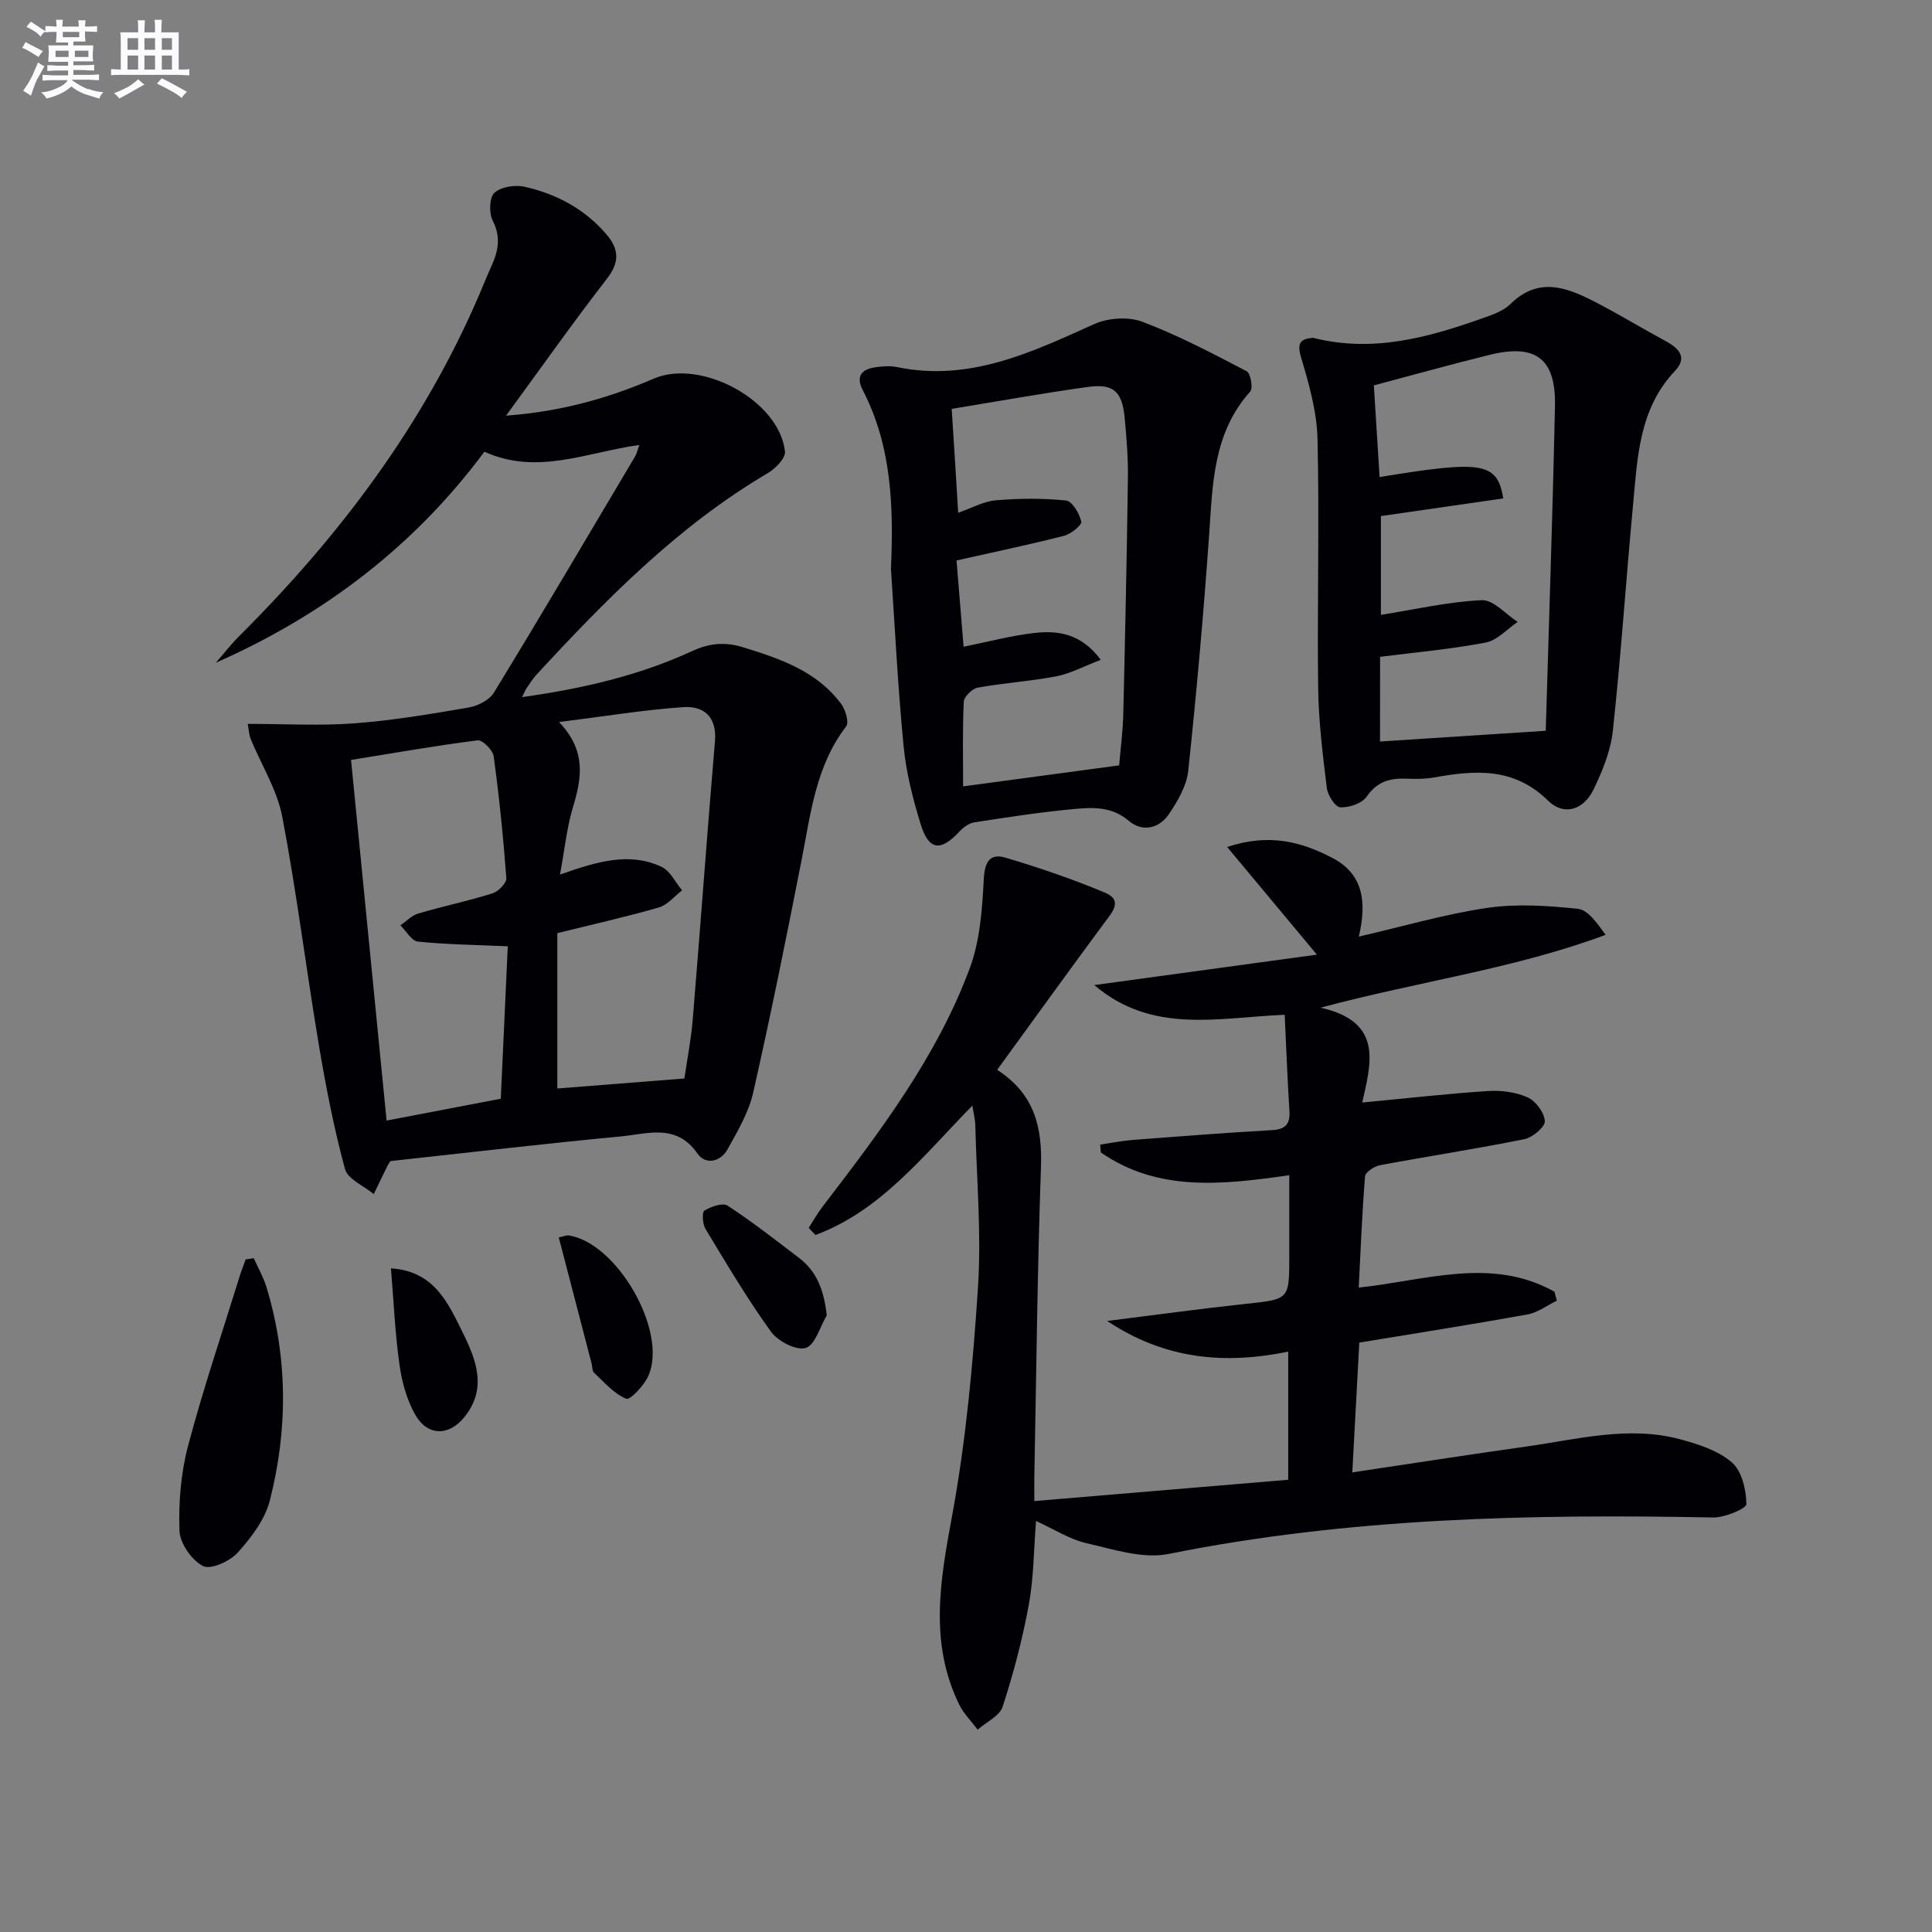
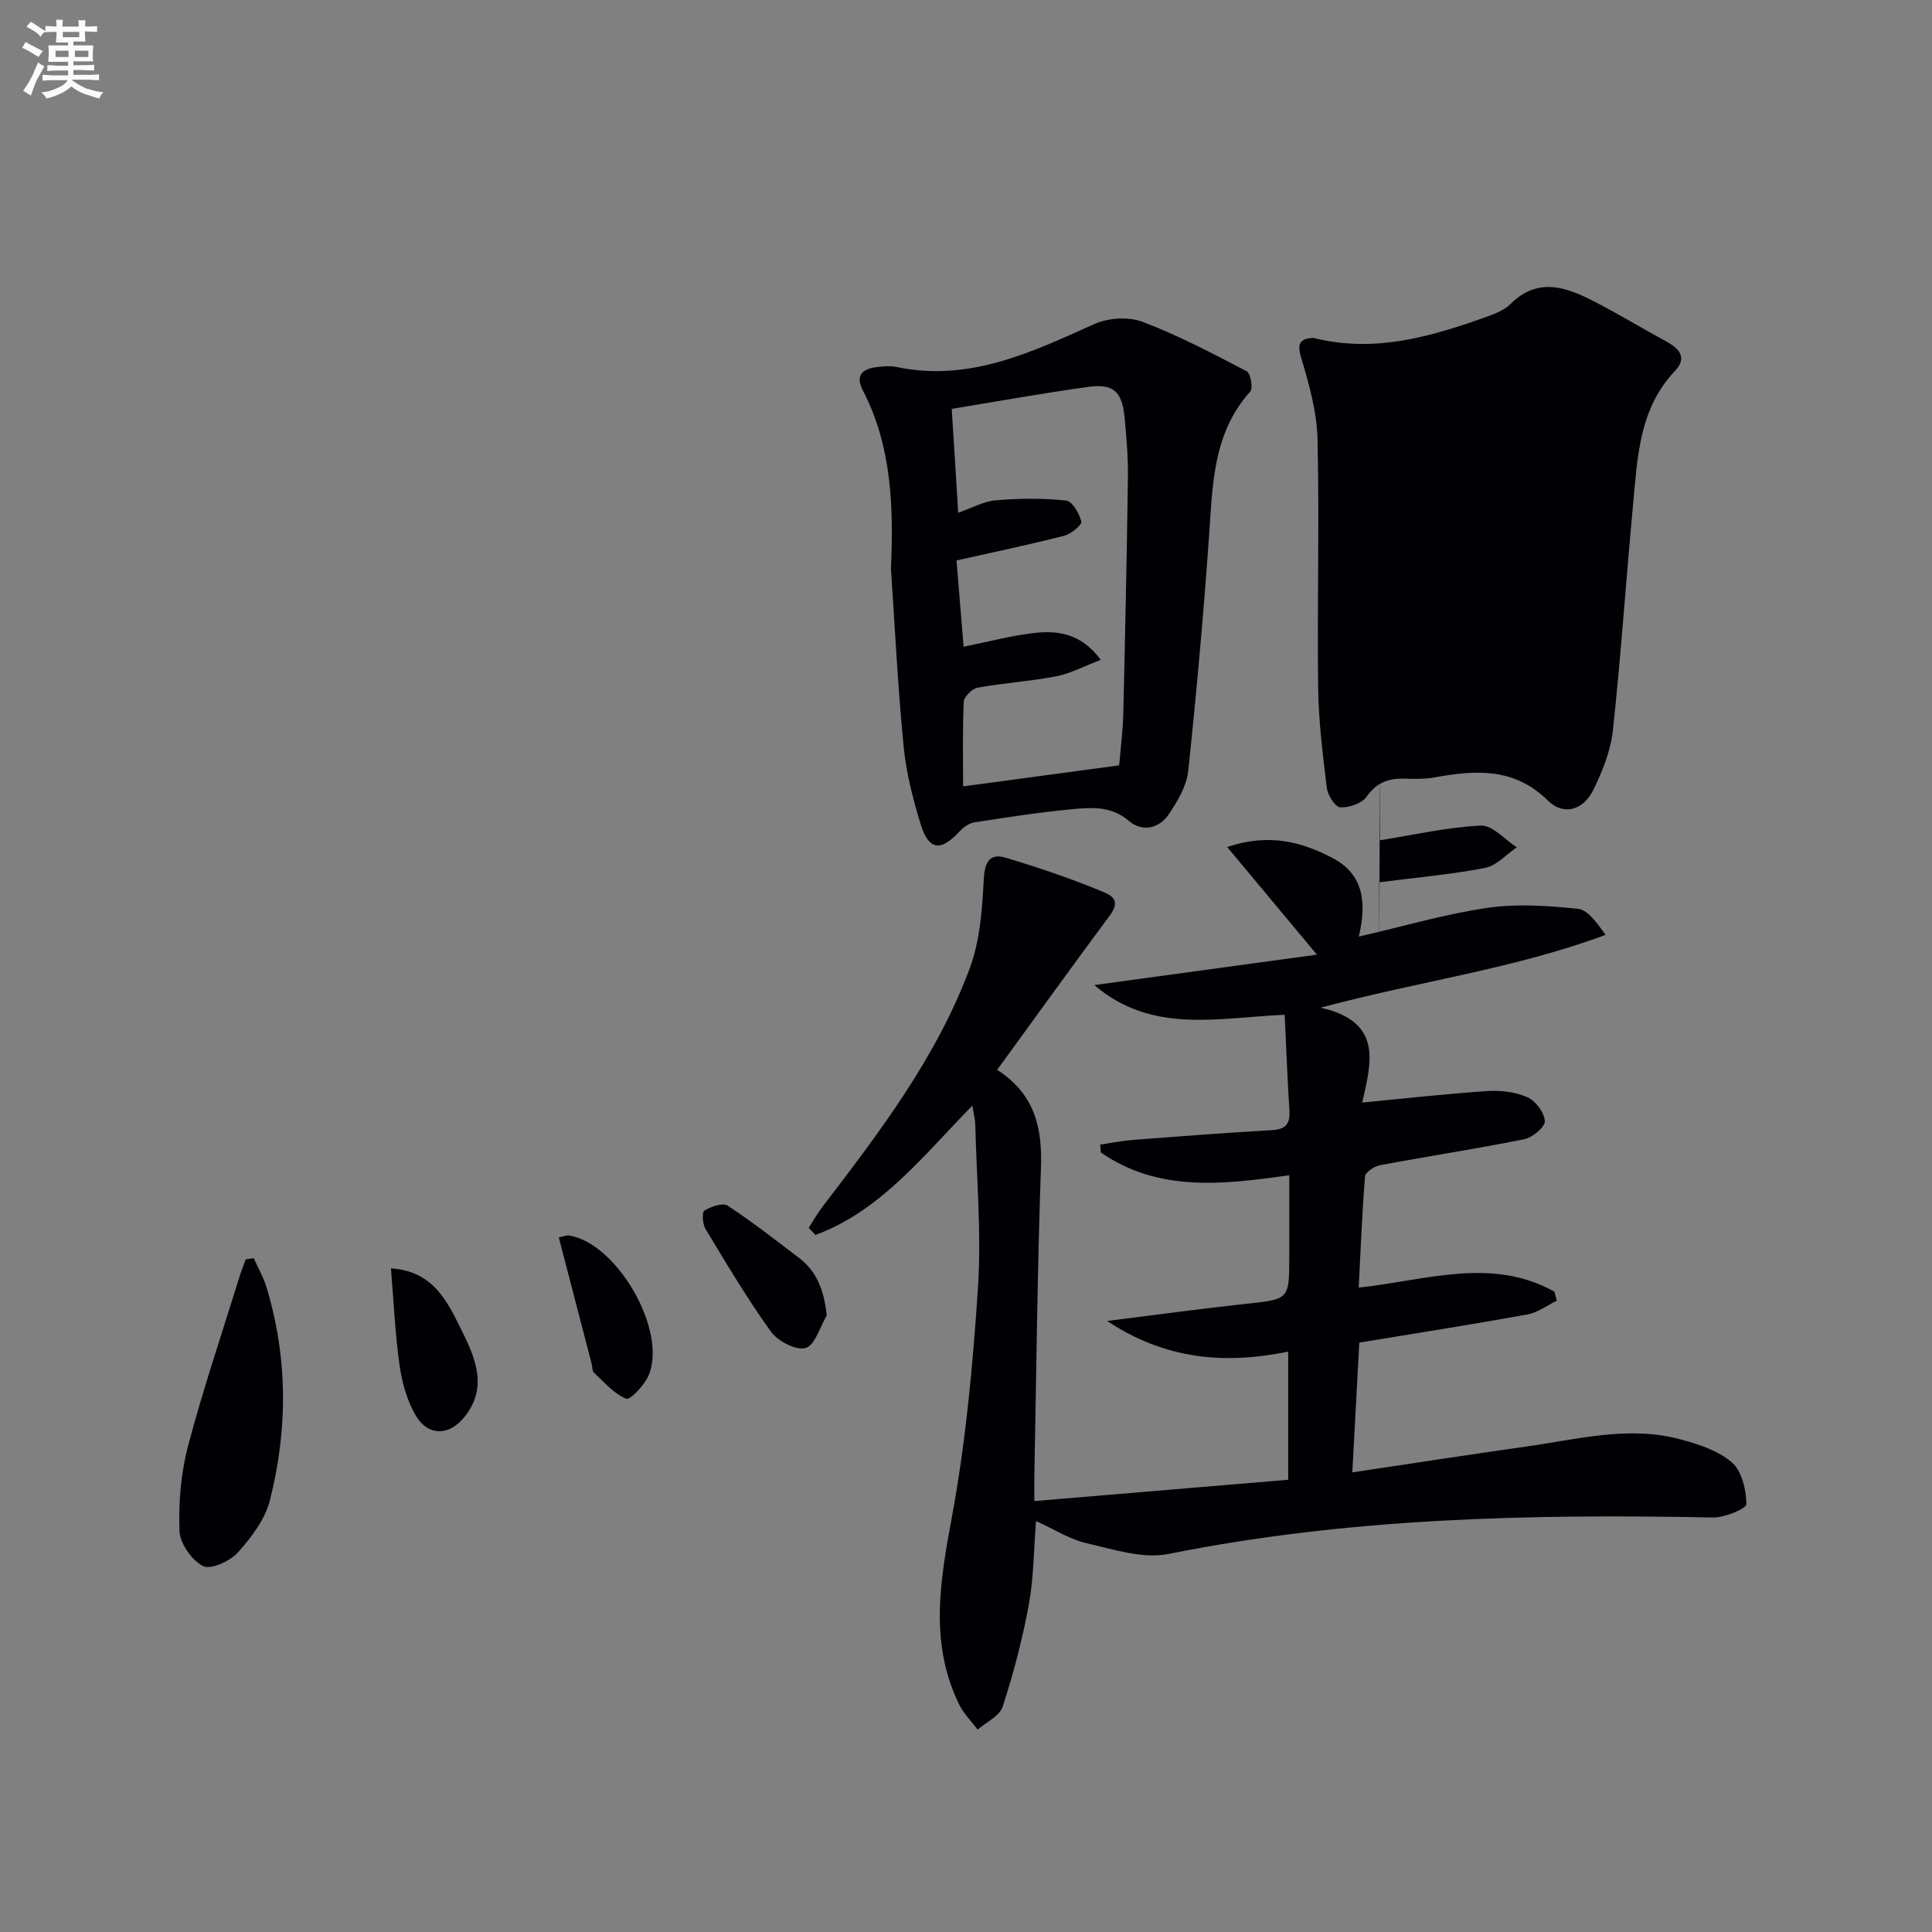
<svg xmlns="http://www.w3.org/2000/svg" enable-background="new 0 0 400 400" viewBox="0 0 400 400">
  <rect x="0" y="0" width="400" height="400" fill="#808080" stroke="none" />
  <g fill="#010105">
    <path d="m201.32 228.9c-10.25 10.46-18.98 21.79-32.49 26.79-.47-.49-.93-.98-1.4-1.47.93-1.43 1.76-2.94 2.79-4.29 11.85-15.47 23.7-31.02 30.56-49.47 2.13-5.74 2.58-12.25 2.9-18.45.19-3.61 1.29-5.39 4.49-4.44 6.95 2.06 13.84 4.42 20.53 7.21 3.89 1.62 1.61 4.04-.06 6.29-7.38 9.97-14.63 20.04-22.19 30.43 7.77 5 9.36 11.93 9.07 20.17-.75 21.3-.95 42.61-1.37 63.92-.03 1.48 0 2.96 0 5.19 17.71-1.48 35.11-2.94 52.56-4.41 0-9.07 0-17.53 0-26.53-13.16 2.7-25.5 1.63-37.48-6.35 10.12-1.26 19.39-2.54 28.68-3.54 9.01-.96 9.02-.84 9.02-9.89 0-5.46 0-10.93 0-16.74-13.83 1.97-27.13 3.5-39.01-4.71-.05-.54-.1-1.08-.15-1.63 2.25-.33 4.5-.79 6.76-.97 9.6-.74 19.21-1.48 28.82-2.03 2.8-.16 3.78-1.24 3.61-4-.41-6.44-.64-12.9-.98-19.88-13.72.56-27.4 4.1-39.42-6.15 15.15-2.07 30.3-4.14 46.09-6.3-6.5-7.79-12.18-14.61-18.58-22.29 8.75-2.91 15.41-1.05 21.78 2.26 6.58 3.42 7.09 9.38 5.48 16.29 9.25-2.13 17.85-4.66 26.64-5.95 6.11-.89 12.52-.45 18.71.2 2.1.22 3.94 2.91 5.74 5.39-18.78 7-38.33 9.55-59.02 15.08 13.2 2.93 10.37 11.71 8.64 19.64 9.24-.88 17.58-1.83 25.95-2.38 2.75-.18 5.8.19 8.27 1.3 1.69.75 3.5 3.18 3.58 4.93.05 1.23-2.56 3.4-4.26 3.74-9.91 2-19.91 3.52-29.85 5.38-1.19.22-3.04 1.44-3.11 2.32-.62 7.58-.91 15.19-1.31 23.02 13.74-1.43 27.42-6.47 40.52.85.16.62.33 1.24.49 1.86-2.01.98-3.94 2.46-6.06 2.85-11.57 2.09-23.19 3.91-34.83 5.83-.49 9.07-.95 17.65-1.45 26.87 12.4-1.85 24.3-3.7 36.22-5.38 10.48-1.48 20.97-4.32 31.59-1.49 3.79 1.01 7.9 2.33 10.76 4.79 2.08 1.79 2.98 5.68 3.02 8.65.01.93-4.48 2.81-6.88 2.77-37.81-.74-75.46.05-112.76 7.55-5.32 1.07-11.41-.95-16.99-2.23-3.47-.79-6.65-2.87-10.44-4.59-.48 6.01-.47 11.77-1.5 17.35-1.31 7.13-3.17 14.19-5.41 21.09-.63 1.94-3.39 3.18-5.18 4.75-1.3-1.74-2.92-3.33-3.85-5.25-6.18-12.72-3.93-25.54-1.47-38.84 2.89-15.63 4.35-31.59 5.39-47.48.73-11.18-.29-22.48-.56-33.72-.03-1.07-.32-2.14-.6-3.91z" />
-     <path d="m132.37 92.13c-10.82 1.47-21.14 6.37-32.08 1.39-14.47 19.48-33.14 33.77-55.6 43.69 1.62-1.86 3.14-3.82 4.88-5.56 20.7-20.62 38.04-43.59 49.64-70.61.85-1.98 1.65-3.99 2.54-5.95 1.41-3.1 2-6 .27-9.39-.8-1.56-.72-4.8.33-5.77 1.37-1.25 4.28-1.71 6.24-1.27 6.59 1.49 12.43 4.57 16.94 9.83 2.64 3.08 2.81 5.77.12 9.23-6.99 9.01-13.57 18.35-20.88 28.34 11.34-.84 21.15-3.6 30.59-7.67 9.77-4.21 26.01 4.53 27.16 15.09.15 1.37-1.97 3.54-3.55 4.47-18.57 10.94-33.45 26.09-47.9 41.74-.78.85-1.4 1.86-2.06 2.81-.26.38-.42.83-.92 1.83 12.48-1.75 24.19-4.45 35.21-9.53 3.59-1.66 6.83-1.93 10.51-.8 7.7 2.37 15.28 4.93 20.34 11.73.9 1.21 1.68 3.82 1.04 4.66-6.28 8.18-7.33 17.97-9.21 27.57-3.16 16.12-6.41 32.23-10.04 48.25-.93 4.11-3.22 7.98-5.3 11.73-1.46 2.63-4.57 3.31-6.25.88-4.36-6.29-10.34-4.06-15.82-3.54-15.87 1.5-31.7 3.37-47.73 5.11-.16.26-.45.64-.66 1.06-.95 1.92-1.87 3.84-2.8 5.77-2.06-1.71-5.39-3.08-5.96-5.2-2.29-8.46-3.97-17.1-5.42-25.76-2.63-15.7-4.58-31.53-7.56-47.16-1.06-5.57-4.33-10.72-6.53-16.09-.36-.87-.38-1.88-.62-3.14 7.53 0 14.84.43 22.07-.11 7.94-.59 15.83-1.93 23.69-3.28 1.9-.33 4.28-1.55 5.22-3.09 9.87-16.18 19.5-32.51 29.17-48.81.39-.63.55-1.43.93-2.45zm-16.43 88.94c7.82-2.75 14.4-4.7 21.03-1.6 1.78.83 2.85 3.2 4.25 4.86-1.59 1.22-3.01 3.03-4.81 3.55-6.93 1.99-13.97 3.57-21.02 5.32v32.16c8.82-.7 17.35-1.37 26.3-2.07.54-3.72 1.38-7.94 1.73-12.19 1.59-19.19 2.97-38.39 4.6-57.58.44-5.15-2.31-7.42-6.63-7.11-8.17.57-16.28 1.91-25.64 3.08 5.79 6.09 4.63 11.78 2.84 17.75-1.25 4.18-1.68 8.63-2.65 13.83zm-10.81 14.85c-6.79-.3-12.74-.37-18.63-.98-1.3-.14-2.41-2.2-3.61-3.37 1.24-.84 2.37-2.05 3.74-2.45 5.07-1.49 10.27-2.57 15.31-4.15 1.22-.38 2.97-2.15 2.89-3.16-.62-8.43-1.48-16.85-2.62-25.22-.18-1.29-2.31-3.43-3.31-3.31-8.64 1.09-17.24 2.61-26.22 4.06 2.49 25.21 4.91 49.78 7.36 74.66 8.34-1.59 15.93-3.05 23.64-4.52.5-10.86.98-21.27 1.45-31.56z" />
    <path d="m184.46 117.78c.55-12.72.21-25.34-5.82-36.97-1.54-2.97-.21-4.37 2.65-4.78 1.47-.21 3.05-.32 4.48-.02 14.94 3.08 27.76-3.05 40.77-8.91 2.87-1.29 7.08-1.58 9.98-.48 7.43 2.81 14.53 6.56 21.59 10.24.81.42 1.36 3.5.74 4.2-7.76 8.65-7.78 19.32-8.53 29.95-1.15 16.22-2.59 32.42-4.31 48.59-.33 3.1-2.18 6.25-3.99 8.94-2.02 3.01-5.51 3.8-8.3 1.42-3.66-3.13-7.73-2.8-11.78-2.42-6.77.64-13.5 1.68-20.22 2.72-1.12.17-2.3 1.06-3.11 1.93-3.89 4.18-6.34 3.89-8.02-1.62-1.59-5.21-2.98-10.6-3.5-16-1.2-12.24-1.8-24.53-2.63-36.79zm13.92-11.62c2.85-.99 5.28-2.37 7.81-2.58 4.82-.41 9.74-.45 14.54.05 1.26.13 2.76 2.69 3.14 4.36.16.7-2.14 2.58-3.57 2.94-7.19 1.84-14.46 3.35-22.26 5.11.46 5.63.95 11.64 1.46 17.86 5.11-1.03 9.76-2.28 14.48-2.83 4.96-.58 9.81 0 13.92 5.54-3.54 1.35-6.3 2.86-9.24 3.42-5.36 1.03-10.85 1.36-16.23 2.34-1.15.21-2.84 1.87-2.89 2.92-.28 5.78-.14 11.59-.14 17.52 11.1-1.49 21.69-2.92 32.31-4.35.3-3.63.77-7.09.85-10.56.39-16.31.74-32.62.96-48.93.06-4.14-.28-8.31-.67-12.44-.52-5.48-2.29-7.15-7.59-6.42-9.33 1.29-18.6 2.97-28.22 4.54.46 7 .88 13.92 1.34 21.51z" />
-     <path d="m271.85 69.94c12.4 3.14 23.83-.06 35.15-4.07 2.02-.71 4.27-1.49 5.73-2.93 5.73-5.65 11.55-3.5 17.34-.52 5 2.57 9.82 5.52 14.77 8.19 2.77 1.49 4.59 3.4 1.95 6.18-7.5 7.92-7.77 18.02-8.7 27.9-1.45 15.51-2.49 31.07-4.16 46.56-.45 4.18-2.15 8.37-4 12.2-2.06 4.27-6.15 5.54-9.43 2.31-7.05-6.92-15.05-6.33-23.55-4.8-1.95.35-3.99.32-5.98.25-3.34-.11-5.92.69-8.02 3.73-.98 1.41-3.62 2.29-5.46 2.21-1.02-.05-2.6-2.48-2.78-3.98-.85-6.9-1.71-13.84-1.8-20.78-.22-17.14.27-34.3-.13-51.44-.13-5.68-1.75-11.42-3.4-16.92-.97-3.23.02-3.87 2.47-4.09zm13.87 83.58c11.49-.74 22.45-1.45 34.31-2.22.63-21.67 1.42-44.44 1.91-67.2.21-9.84-3.96-12.99-13.49-10.64-7.97 1.96-15.89 4.17-24.01 6.33.37 5.88.78 12.41 1.19 18.98 21.36-3.51 24.35-3.07 25.61 4.42-8.45 1.22-16.88 2.44-25.34 3.66v20.45c7.22-1.15 14.03-2.73 20.89-3.04 2.4-.11 4.95 2.91 7.43 4.5-2.19 1.48-4.22 3.81-6.61 4.27-7.1 1.37-14.35 2-21.88 2.96-.01 5.83-.01 11.91-.01 17.53z" />
+     <path d="m271.85 69.94c12.4 3.14 23.83-.06 35.15-4.07 2.02-.71 4.27-1.49 5.73-2.93 5.73-5.65 11.55-3.5 17.34-.52 5 2.57 9.82 5.52 14.77 8.19 2.77 1.49 4.59 3.4 1.95 6.18-7.5 7.92-7.77 18.02-8.7 27.9-1.45 15.51-2.49 31.07-4.16 46.56-.45 4.18-2.15 8.37-4 12.2-2.06 4.27-6.15 5.54-9.43 2.31-7.05-6.92-15.05-6.33-23.55-4.8-1.95.35-3.99.32-5.98.25-3.34-.11-5.92.69-8.02 3.73-.98 1.41-3.62 2.29-5.46 2.21-1.02-.05-2.6-2.48-2.78-3.98-.85-6.9-1.71-13.84-1.8-20.78-.22-17.14.27-34.3-.13-51.44-.13-5.68-1.75-11.42-3.4-16.92-.97-3.23.02-3.87 2.47-4.09zm13.87 83.58v20.45c7.22-1.15 14.03-2.73 20.89-3.04 2.4-.11 4.95 2.91 7.43 4.5-2.19 1.48-4.22 3.81-6.61 4.27-7.1 1.37-14.35 2-21.88 2.96-.01 5.83-.01 11.91-.01 17.53z" />
    <path d="m52.54 260.5c.89 2 2.01 3.94 2.64 6.02 4.43 14.63 4.43 29.45.69 44.13-1.01 3.95-3.85 7.7-6.66 10.81-1.62 1.79-5.61 3.59-7.18 2.77-2.34-1.21-4.78-4.69-4.87-7.28-.21-5.84.28-11.92 1.77-17.57 3.12-11.81 7.06-23.41 10.67-35.09.37-1.2.84-2.36 1.26-3.54.56-.08 1.12-.17 1.68-.25z" />
    <path d="m171.17 272.34c-1.42 2.38-2.41 6.16-4.37 6.74-1.95.58-5.75-1.39-7.18-3.37-4.91-6.81-9.21-14.08-13.56-21.28-.61-1.01-.75-3.47-.22-3.79 1.37-.83 3.8-1.69 4.81-1.02 5.08 3.32 9.87 7.08 14.71 10.76 3.76 2.84 5.23 6.72 5.81 11.96z" />
    <path d="m80.94 262.6c8.96.57 11.81 7.13 14.86 13.29 2.85 5.76 5.12 11.7.26 17.6-3.22 3.91-7.62 3.83-10.13-.66-1.72-3.07-2.73-6.74-3.22-10.26-.91-6.46-1.19-13.02-1.77-19.97z" />
    <path d="m115.69 256.19c1.12-.23 1.61-.48 2.06-.41 9.98 1.55 20.47 19.68 16.54 28.97-.86 2.03-3.83 5.18-4.63 4.85-2.54-1.03-4.55-3.42-6.67-5.39-.4-.38-.34-1.25-.5-1.89-2.24-8.6-4.47-17.19-6.8-26.13z" />
  </g>
  <path d="m6.8 9.5c.6.3 1.3.7 2.1 1.1-.4.4-.7.8-.9 1.2-.7-.4-1.3-.8-1.8-1.1s-1.1-.6-1.6-.8c.2-.4.5-.8.7-1.2.4.2.8.5 1.5.8zm.9 6.9c-.3.6-.5 1.1-.7 1.7s-.4 1.1-.6 1.7c-.6-.4-1.1-.7-1.6-1 .7-1 1.2-1.8 1.5-2.4.3-.5.6-1.1.8-1.7.3-.6.5-1.2.8-1.8.3.3.8.6 1.3.8-.7 1.3-1.2 2.2-1.5 2.7zm.1-11c.4.3 1 .7 1.7 1.1-.5.2-.8.6-1.1 1.1-.5-.6-1-1-1.4-1.2s-.9-.6-1.5-.8c.2-.4.5-.7.9-1.1.5.3.9.6 1.4.9zm10.5 13c1 .4 2 .6 3.1.7-.4.4-.7.8-.8 1.3-.9-.2-1.9-.6-3-.9-1-.4-2-.9-2.8-1.6-.5.4-1.1.9-1.9 1.3s-1.9.9-3.3 1.2c-.1-.3-.5-.8-1.1-1.3 1 0 2.1-.3 3.2-.8 1.2-.5 1.9-1 2.3-1.7h-3.2c-.4 0-1 0-2 .1v-1.2c1 0 1.7.1 2 .1h3.3v-1h-2.3c-.2 0-.9 0-2 .1v-1.2c1.2 0 1.9.1 2 .1h2.3v-.8h-4.1c0-.7.1-1.2.1-1.6 0-.5 0-1.1-.1-1.8h4.1v-.6h-2.5c0-.6.1-1.1.1-1.6v-.6h-.5c-.4 0-1 0-1.8.1v-1.3c1.2 0 1.9.1 2.1.1h.2c0-.3 0-.8-.1-1.4h1.4c0 .6-.1 1-.1 1.4h3.4c0-.4 0-.8-.1-1.3h1.5c0 .4-.1.9-.1 1.3.7 0 1.5 0 2.5-.1v1.2c-1 0-1.8-.1-2.5-.1v.6c0 .3 0 .8.1 1.5h-2.5v.8h4.1c0 .7-.1 1.3-.1 1.8s0 1 .1 1.5h-4.1v.8h1.4c.8 0 1.8 0 2.9-.1v1.2c-1 0-1.9-.1-2.8-.1h-1.5v1h3.2c.3 0 1 0 2.1-.1v1.2c-1.1 0-1.8-.1-2.1-.1h-3.4l-.1.1c1.4 1 2.4 1.5 3.4 1.9zm-4.1-6.6v-1.3h-2.7v1.3zm2.2-4.1v-1.1h-3.4v1.1zm1.9 4.1v-1.3h-2.8v1.3z" fill="#fbfafc" />
-   <path d="m37 6.7v2.3 5.4c1 0 1.8 0 2.2-.1v1.3c-.6 0-1.5-.1-2.5-.1h-11.9c-.7 0-1.3 0-1.8.1v-1.3c.5 0 1.1.1 2 .1v-5.2c0-1 0-1.8-.1-2.5h3.7c0-1.3 0-2.1-.1-2.5h1.5c0 .4-.1 1.3-.1 2.5h2.2c0-1.2 0-2.1-.1-2.6h1.5c0 .4-.1 1.3-.1 2.6zm-12.3 13.7c-.3-.4-.7-.8-1.1-1.1 1.1-.4 2.1-.9 2.9-1.3.8-.5 1.5-1 2.1-1.6.4.4.9.8 1.3 1.1-2.5 1.4-4.2 2.4-5.2 2.9zm3.9-10.1v-2.4h-2.2v2.4zm0 4.1v-2.9h-2.2v2.9zm3.5-4.1v-2.4h-2.2v2.4zm0 4.1v-2.9h-2.2v2.9zm.4 2.9 1-1.1c.6.3 1.4.7 2.5 1.3s2 1.1 2.7 1.5c-.4.4-.8.8-1.1 1.3-.8-.8-2.5-1.7-5.1-3zm3.1-7v-2.4h-2.1v2.4zm0 4.1v-2.9h-2.1v2.9z" fill="#fbfafc" />
</svg>